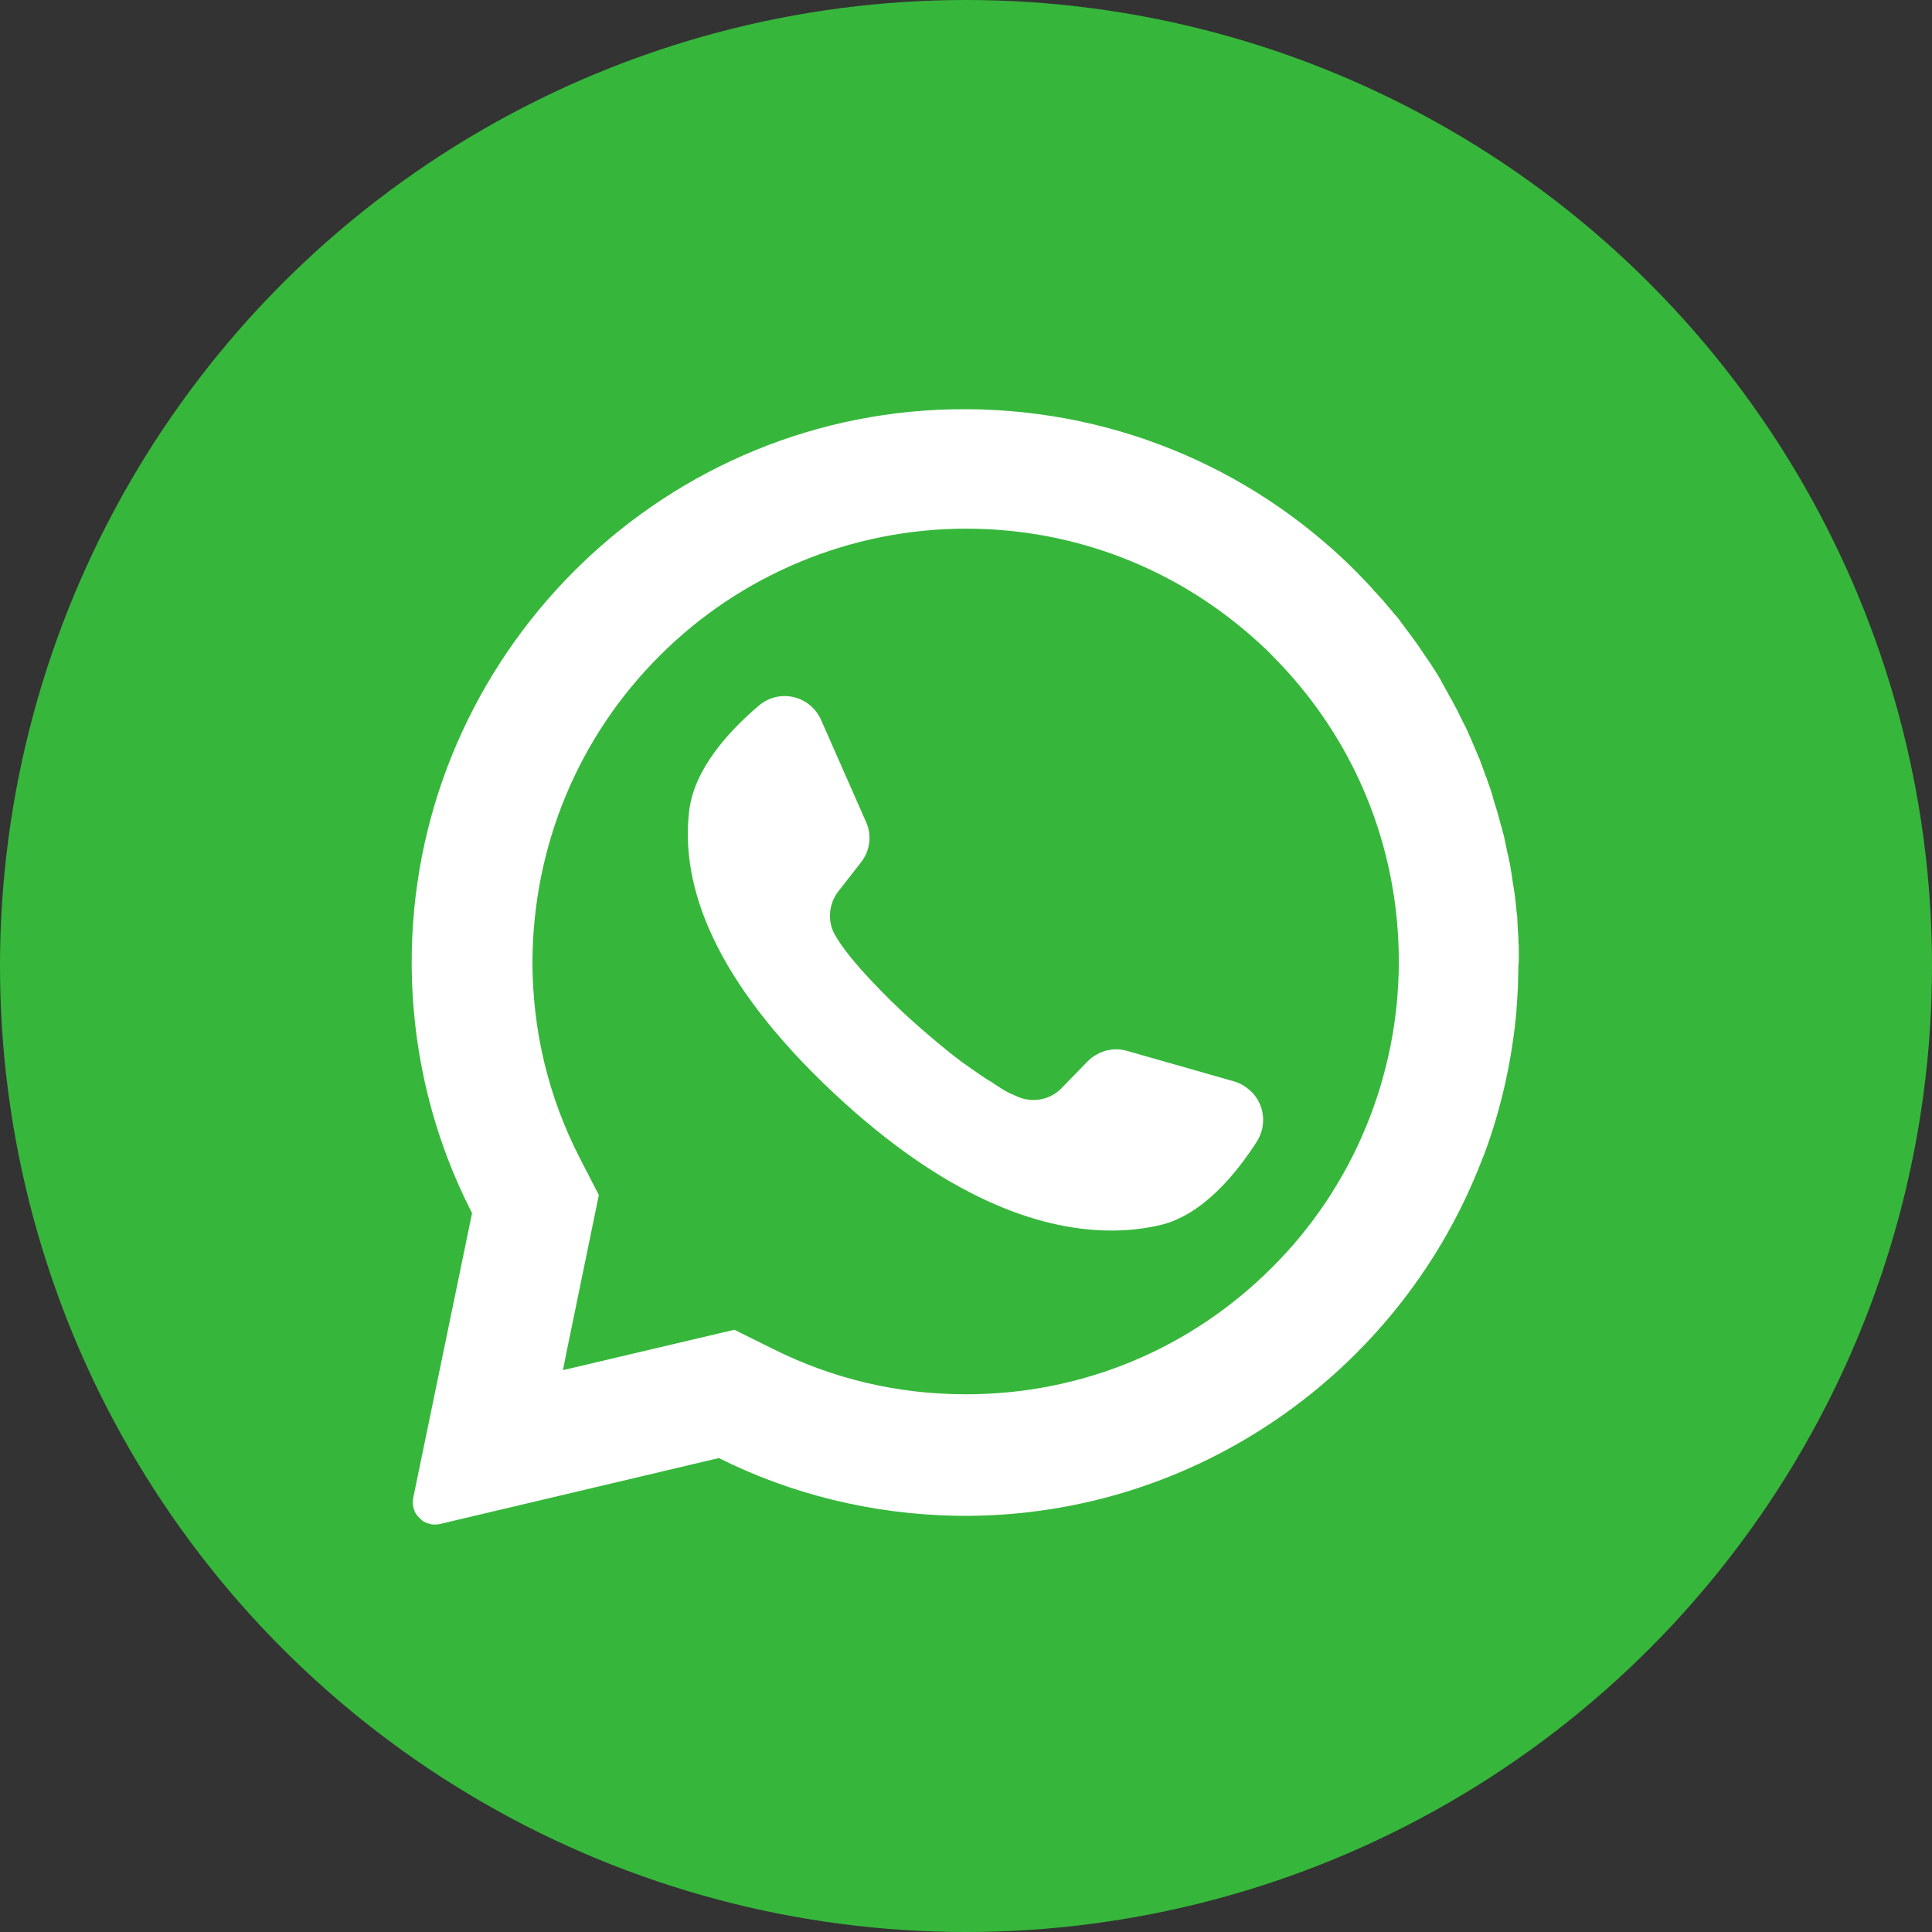
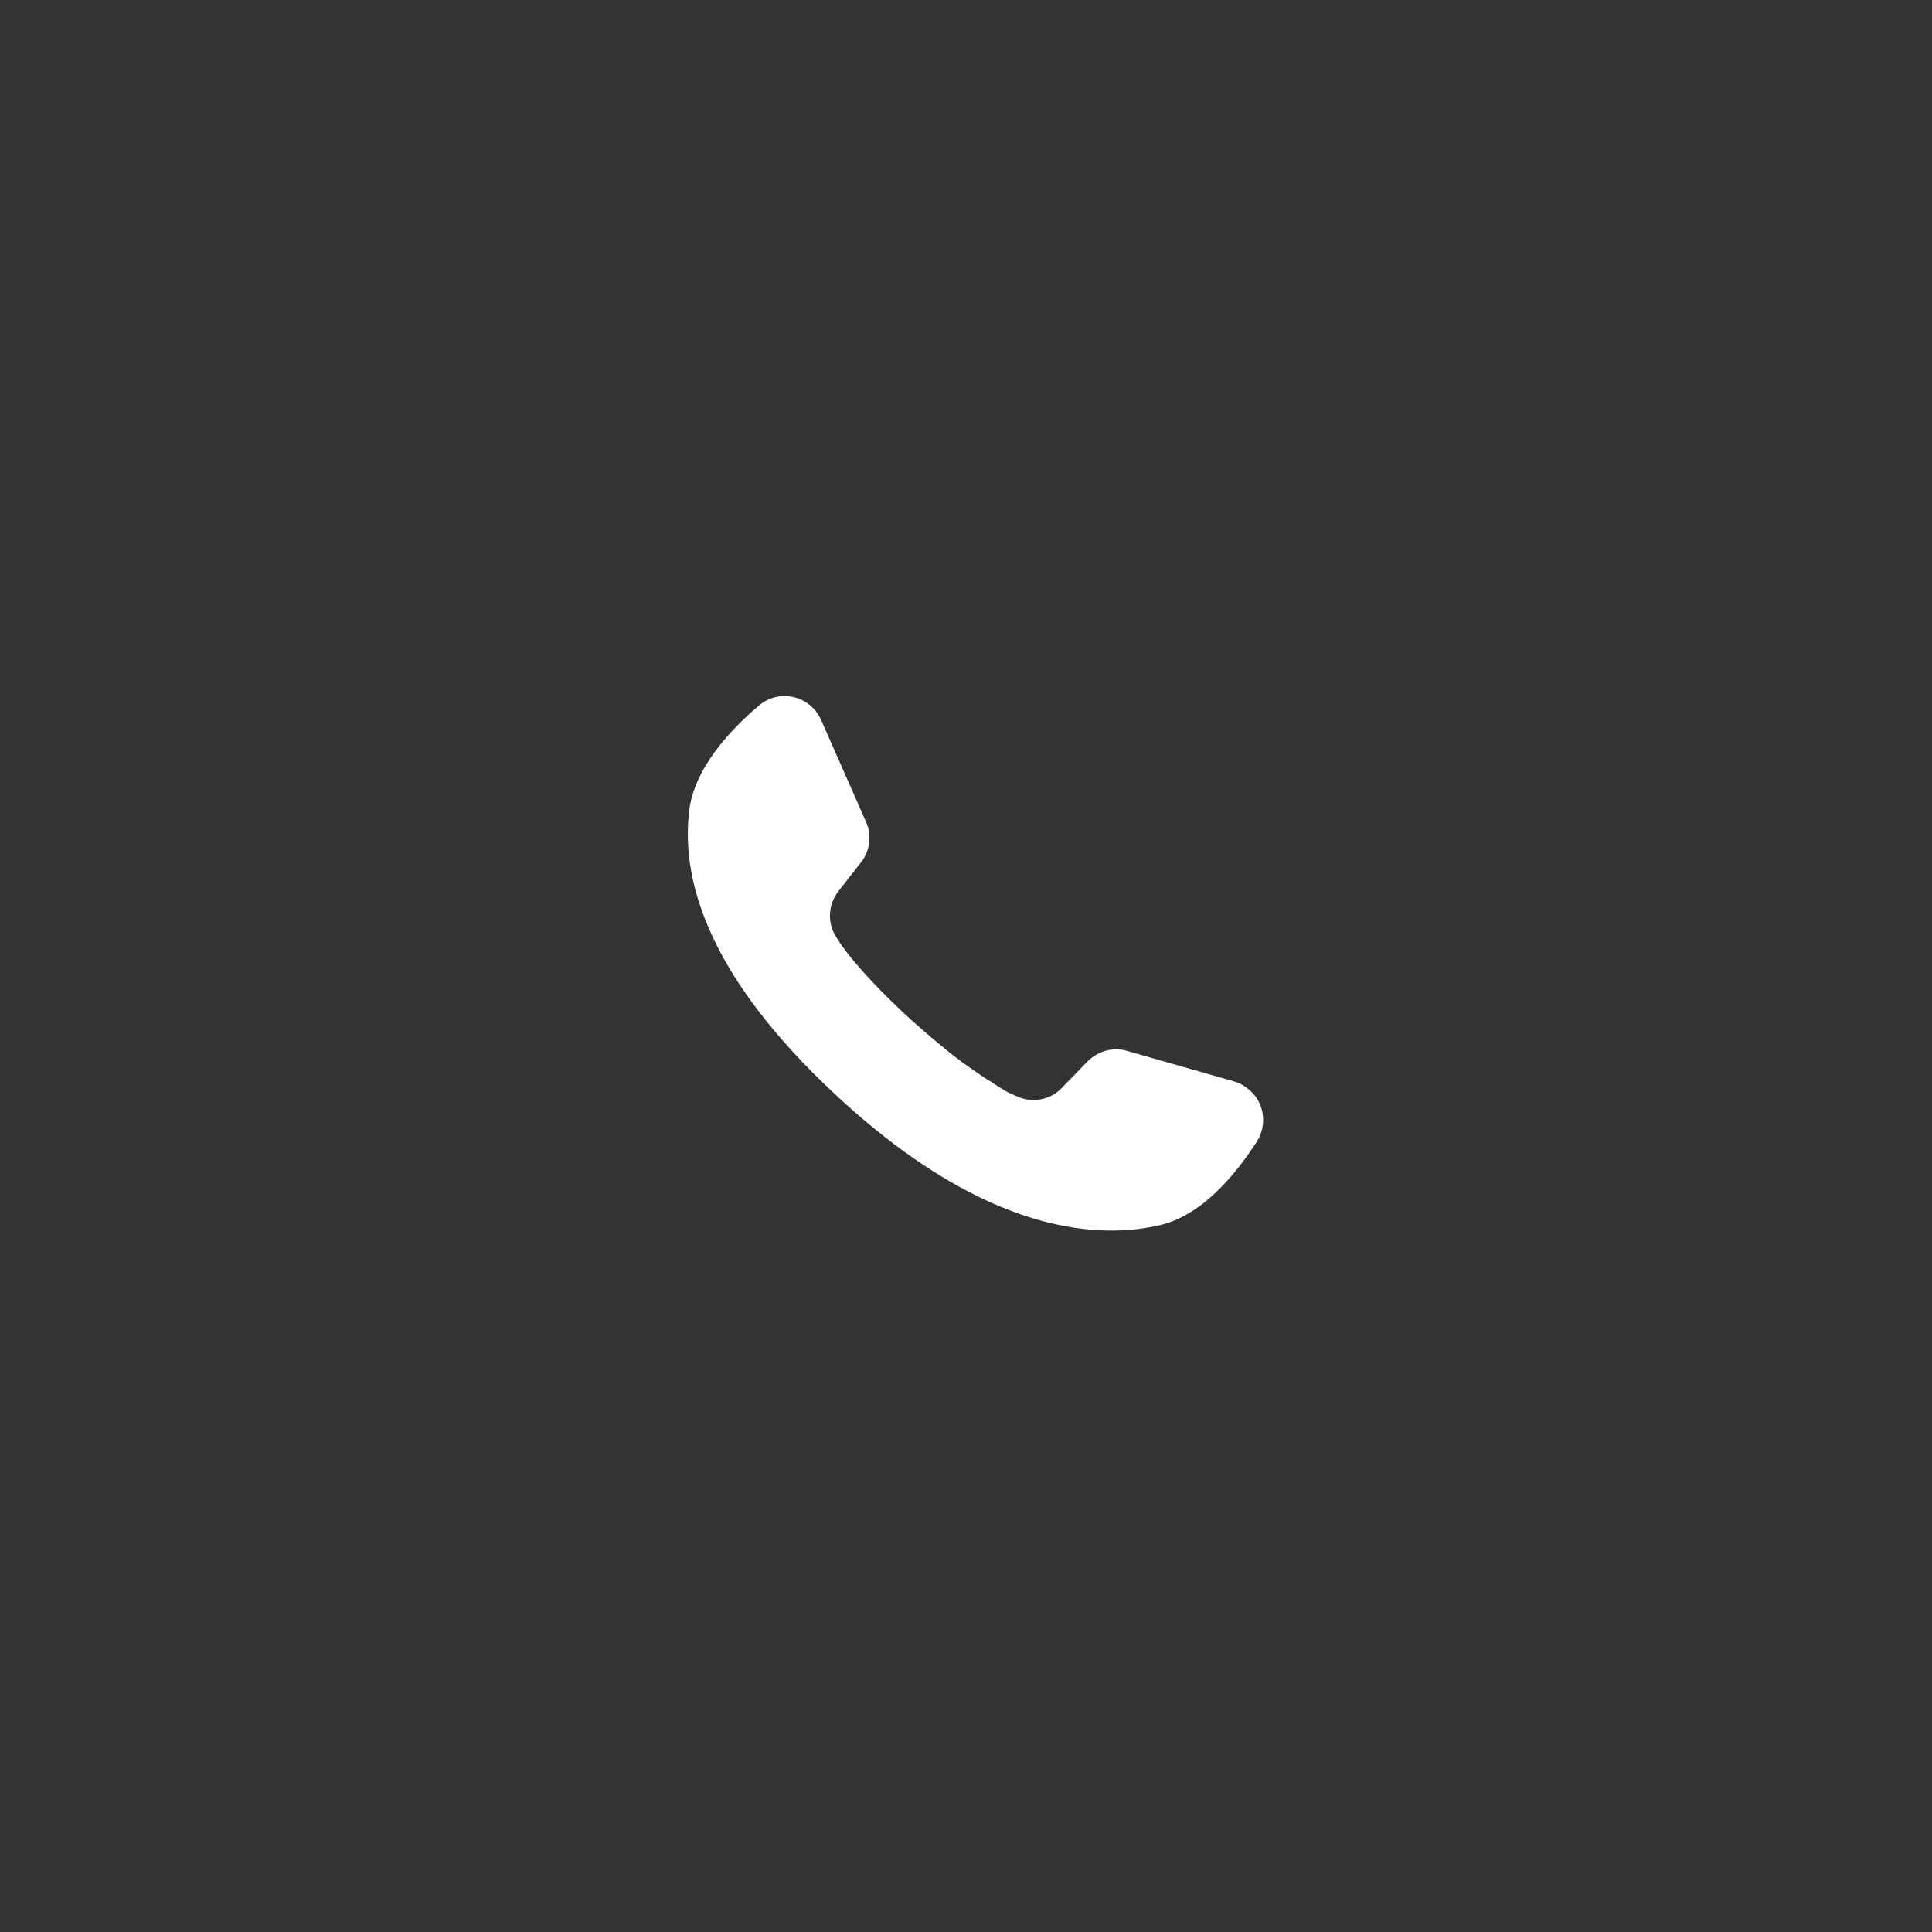
<svg xmlns="http://www.w3.org/2000/svg" enable-background="new 0 0 512 512" viewBox="0 0 512 512">
  <rect x="0" y="0" width="512" height="512" fill="#333333" stroke="none" />
-   <circle cx="256" cy="256" fill="#36b73b" r="256" />
  <g fill="#fff">
    <path d="m221.2 289.9c29.1 27.2 53.7 35.9 72.3 36.2 5.2.1 10-.5 14.2-1.5 11-2.7 19.8-13.4 25.4-22.1 2.8-4.5 1.9-10.1-1.7-13.4-1.2-1.1-2.6-2-4.3-2.5l-28.4-8.1c-3.7-1.1-7.7 0-10.5 2.8l-6.9 7.1c-2.9 3-7.4 3.9-11.2 2.4-.5-.2-.9-.4-1.4-.6-.2-.1-.3-.2-.5-.2-.3-.2-.7-.3-1-.5-.2-.1-.4-.2-.6-.3-.3-.2-.7-.4-1-.6-.2-.1-.4-.2-.6-.4-.4-.2-.7-.4-1.1-.7-.2-.1-.4-.2-.6-.4-.4-.3-.8-.5-1.3-.8-.2-.1-.3-.2-.5-.3-.6-.4-1.2-.8-1.8-1.2-1.3-.9-2.6-1.8-4-2.8-.1-.1-.2-.1-.3-.2-.6-.4-1.2-.9-1.7-1.3-.1-.1-.2-.2-.3-.2-.6-.5-1.2-.9-1.8-1.4-.1-.1-.2-.1-.2-.2-.7-.5-1.3-1.1-2-1.6-3.5-2.9-7.1-6-10.4-9.1-7.8-7.4-14.7-14.9-17.7-20.2-2.1-3.6-1.7-8.2.8-11.5l6.1-7.8c2.4-3.1 2.9-7.2 1.3-10.7l-11.9-27c-2.9-6.5-11.1-8.4-16.5-3.8-7.9 6.7-17.3 16.9-18.5 28.2-2.2 19.5 6.4 44.6 38.6 74.7z" />
-     <path d="m402.5 254.1c0-.9 0-1.8 0-2.7 0-.6 0-1.1-.1-1.7 0-.8 0-1.6-.1-2.3 0-.6-.1-1.2-.1-1.8 0-.7-.1-1.5-.1-2.2 0-.6-.1-1.2-.2-1.8-.1-.7-.1-1.4-.2-2.1-.1-.6-.1-1.2-.2-1.8-.1-.7-.2-1.4-.3-2.1-.1-.6-.2-1.2-.3-1.8-.1-.7-.2-1.4-.3-2.1-.1-.6-.2-1.2-.3-1.8-.1-.7-.2-1.3-.4-2-.1-.6-.2-1.2-.4-1.8-.1-.7-.3-1.3-.4-2-.1-.6-.3-1.2-.4-1.8-.1-.7-.3-1.3-.5-2-.1-.6-.3-1.2-.5-1.8-.2-.7-.3-1.3-.5-1.9s-.3-1.2-.5-1.8-.4-1.3-.6-1.9-.4-1.2-.5-1.8c-.2-.6-.4-1.3-.6-1.9s-.4-1.2-.6-1.7c-.2-.6-.4-1.3-.7-1.9-.2-.6-.4-1.1-.6-1.7s-.5-1.3-.7-1.9-.4-1.1-.7-1.7c-.2-.6-.5-1.2-.8-1.9-.2-.6-.5-1.1-.7-1.7-.3-.6-.5-1.2-.8-1.8-.2-.5-.5-1.1-.7-1.6-.3-.6-.6-1.2-.9-1.8-.3-.5-.5-1.1-.8-1.6-.3-.6-.6-1.2-.9-1.8-.3-.5-.5-1-.8-1.5-.3-.6-.6-1.2-1-1.8-.3-.5-.5-1-.8-1.5-.3-.6-.7-1.2-1-1.8-.3-.5-.6-1-.8-1.5-.4-.6-.7-1.2-1.1-1.8-.3-.5-.6-.9-.9-1.4-.4-.6-.8-1.2-1.2-1.8-.3-.4-.6-.9-.9-1.3-.4-.6-.8-1.2-1.2-1.8-.3-.4-.6-.9-.9-1.3-.4-.6-.9-1.2-1.3-1.8-.3-.4-.6-.8-.9-1.2-.5-.6-1-1.3-1.4-1.9-.3-.4-.6-.7-.8-1.1-.5-.7-1-1.3-1.6-1.9-.3-.3-.5-.7-.8-1-.6-.7-1.2-1.4-1.8-2.1-.2-.3-.4-.5-.7-.8-.7-.8-1.4-1.6-2.2-2.4-.1-.1-.2-.2-.3-.4-2.6-2.8-5.2-5.5-8-8.1-27.8-26-65.7-41.2-107.2-39.3-78 3.7-139.6 68.7-139.4 146.8.1 23.8 5.8 46.2 16 66.1l-15.6 75.5c-.2 1-.1 2.1.2 3 .1.2.1.3.2.5 0 .1.1.2.1.3.1.1.1.2.2.3s.1.2.2.3.1.2.2.3.2.2.3.3.2.2.3.3l.2.2c.1.1.2.1.2.2.1.1.2.1.2.2.1.1.2.1.3.2s.2.2.4.2c.1.1.2.1.3.2.1 0 .2.1.3.1s.2.1.3.1.2.1.3.1.3.1.4.1.2 0 .3.1h.5.3.4.3c.2 0 .4-.1.5-.1h.1l74-17.5c19 9.5 40.4 14.9 63 15.3 61.1.9 114.4-36 137.1-89.1.8-1.8 1.5-3.6 2.2-5.4.2-.4.3-.8.5-1.2 4.5-12.1 7.4-24.9 8.6-38.3 0-.1 0-.3 0-.4 0-.4.1-.9.1-1.3.1-2 .3-4.1.3-6.1 0-1.4.1-2.7.1-4.1.1-.8.1-1.3.1-1.7zm-227.6-80.4c21.5-21.5 50.8-33.6 81.1-33.6 29.1 0 56.5 10.8 77.8 30.4 1.1 1 2.3 2.1 3.3 3.2 21.7 21.7 33.6 50.5 33.6 81.1 0 30.4-12.1 59.7-33.6 81.1-21.7 21.7-50.5 33.6-81.1 33.6-17.9 0-35.1-4-51.1-12l-10.3-5.1-45.4 10.7.9-4.6 8.6-41.8-5.1-9.9c-8.3-16.2-12.5-33.7-12.5-52.1.2-30.5 12.1-59.4 33.8-81z" />
  </g>
</svg>